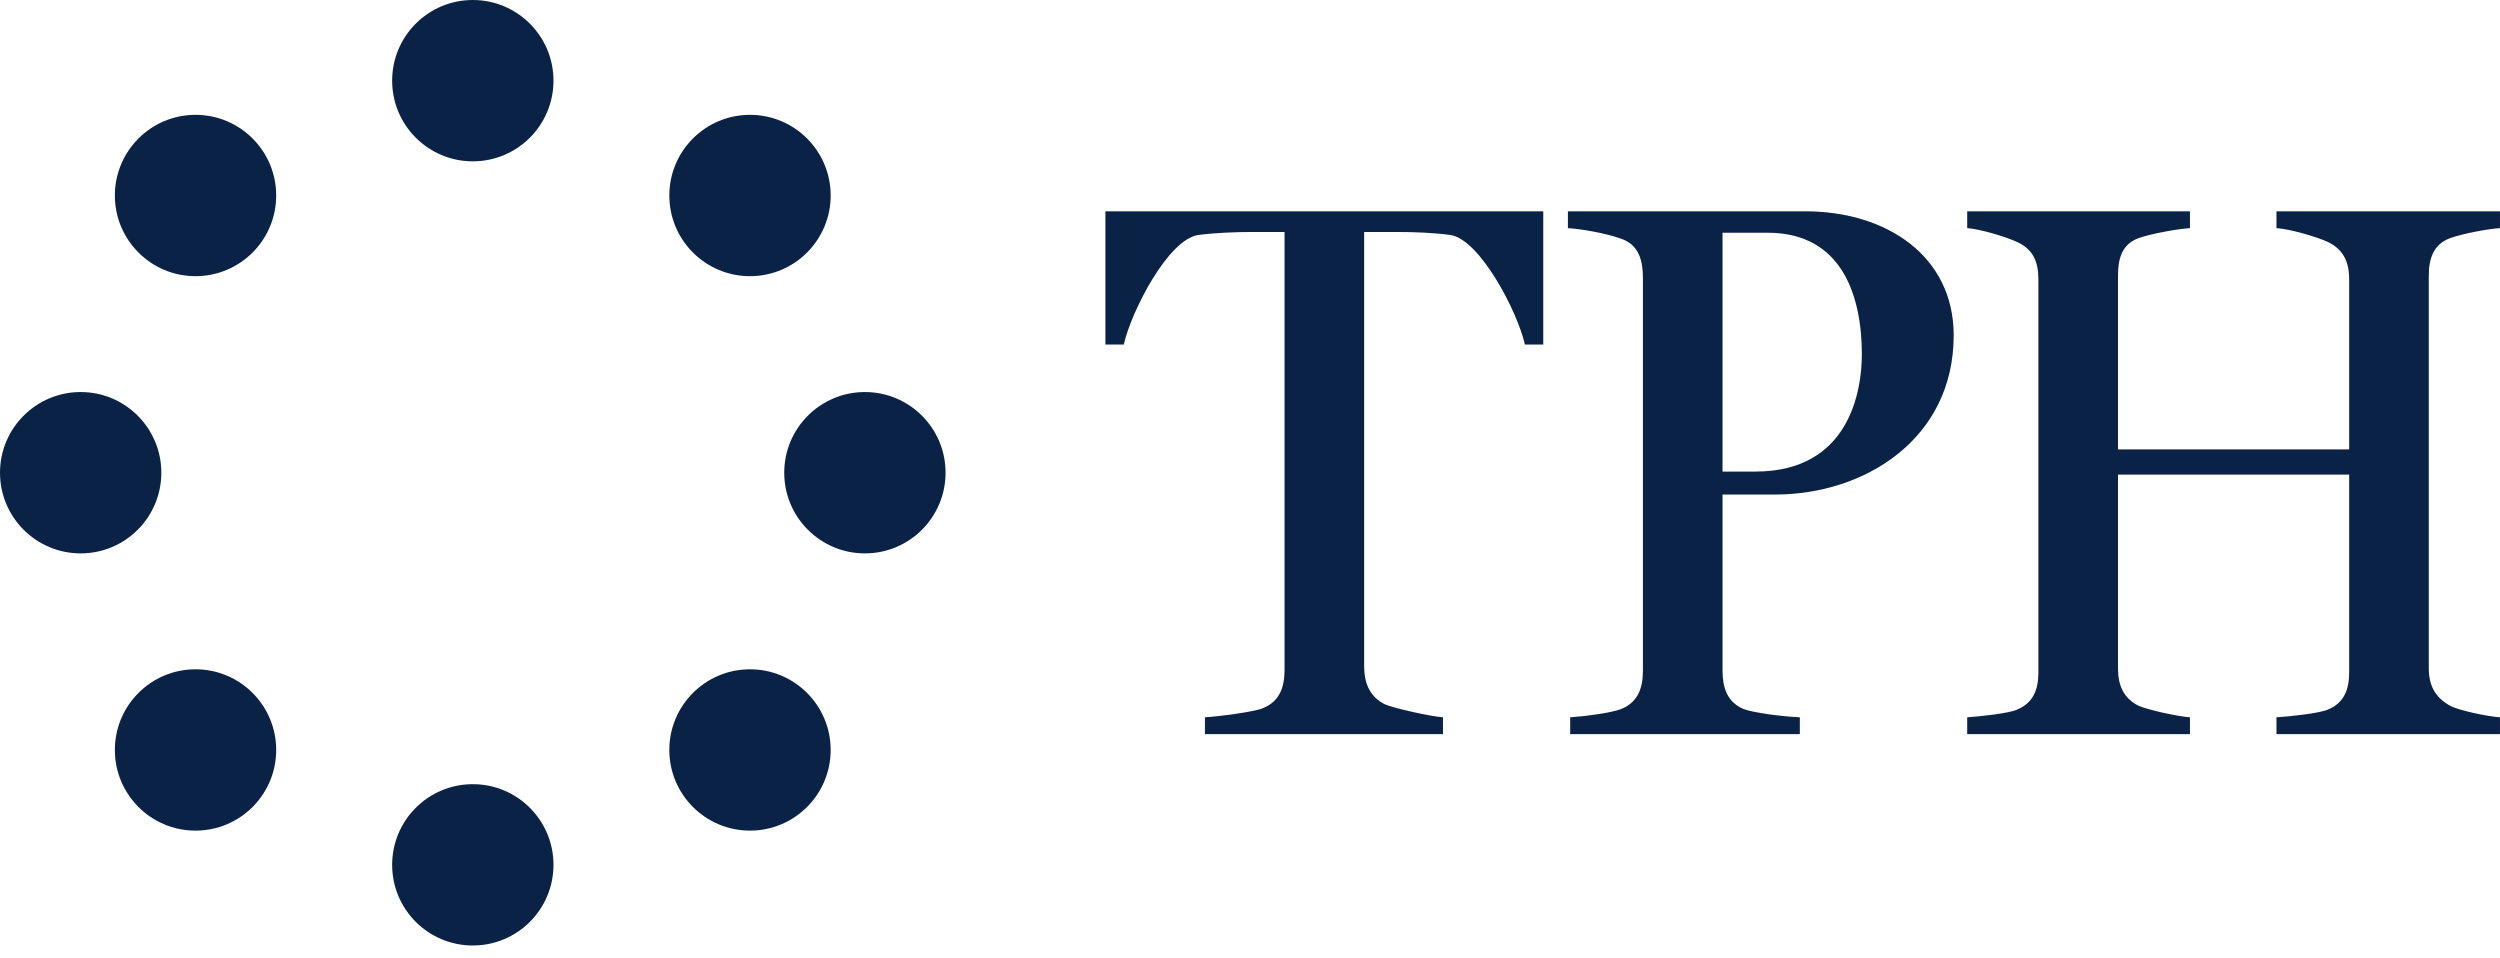
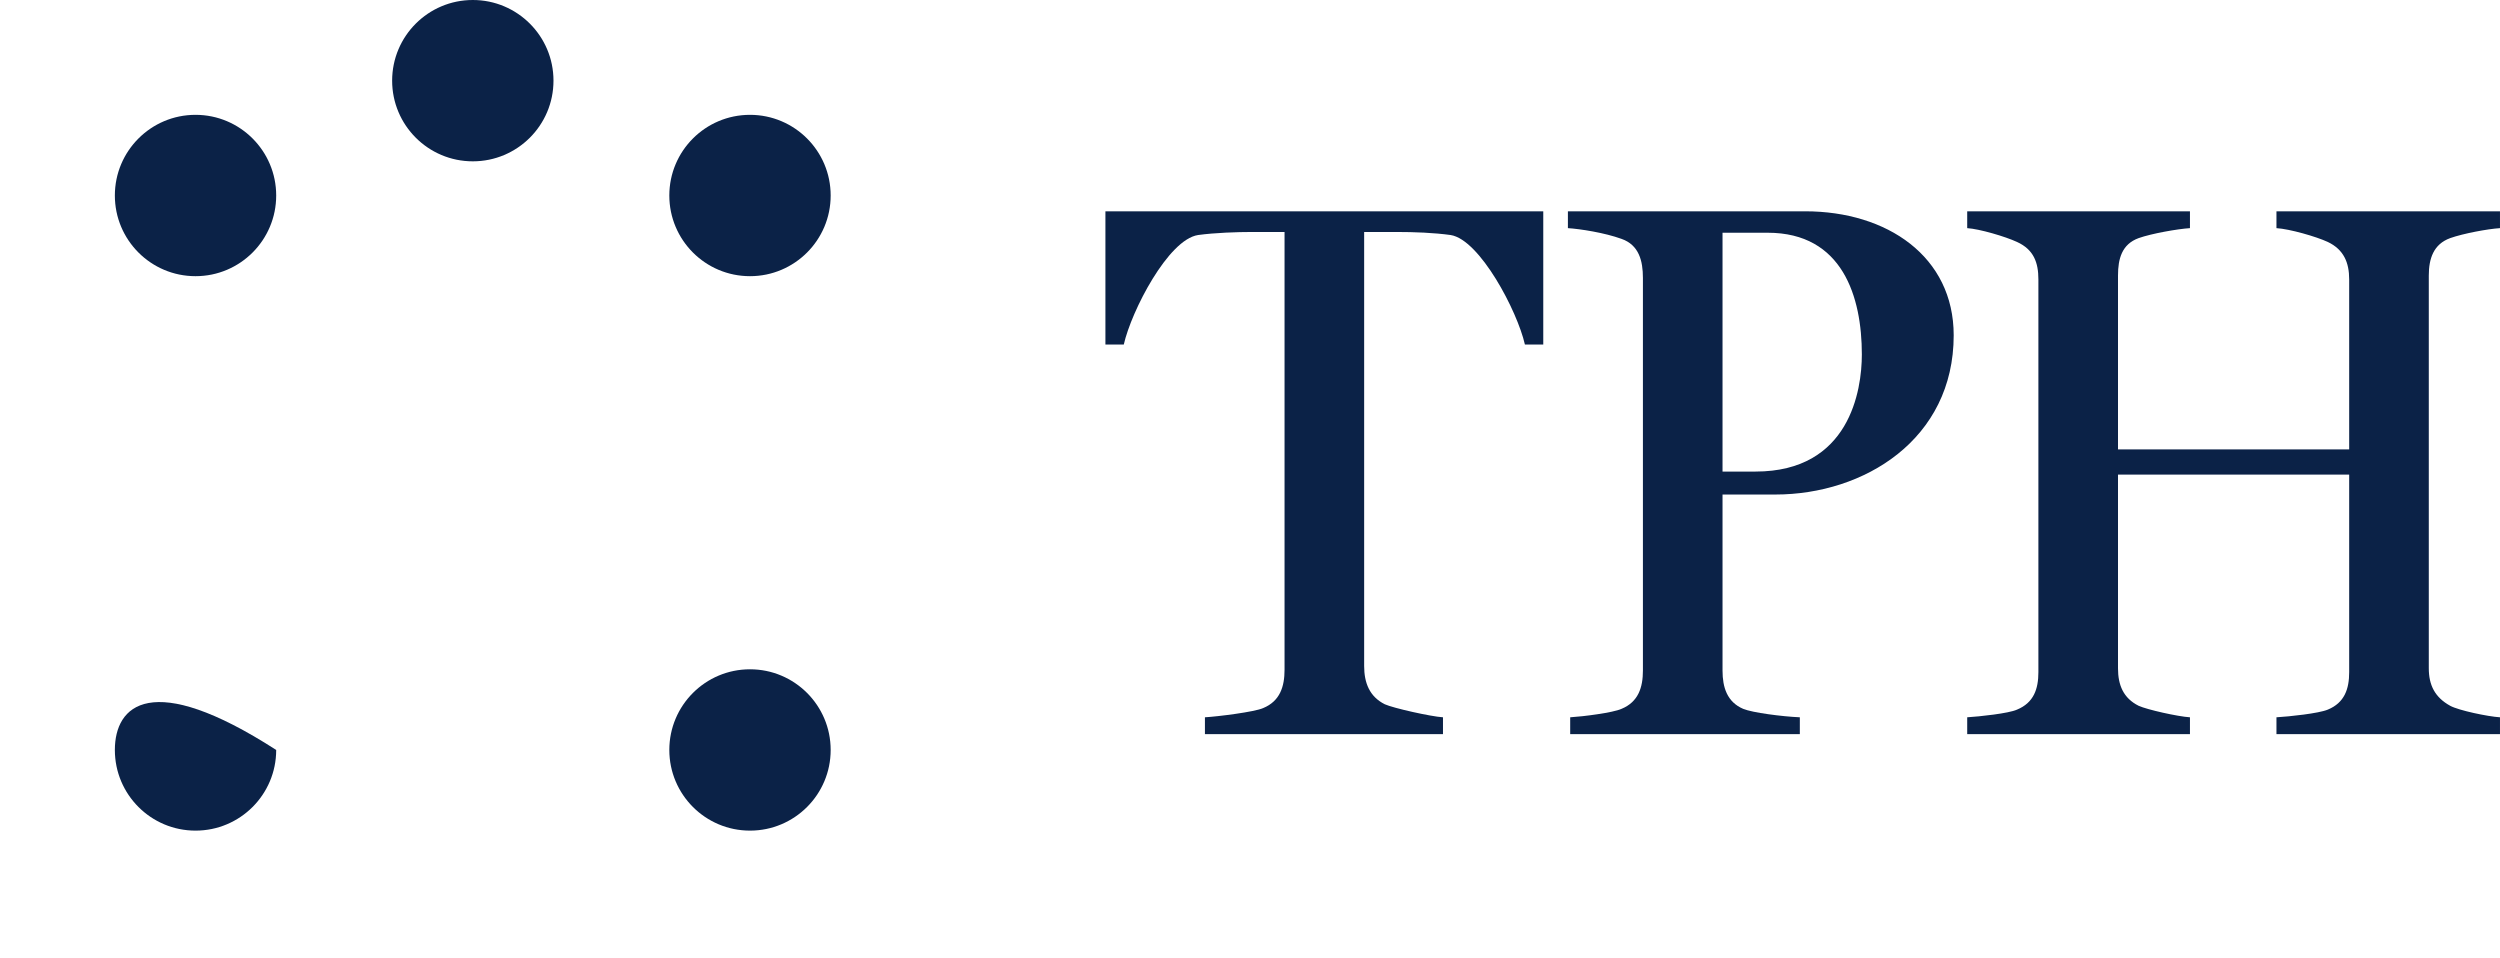
<svg xmlns="http://www.w3.org/2000/svg" width="180" height="69" viewBox="0 0 180 69" fill="none">
  <path d="M103.895 52.857H86.755V51.645C87.692 51.59 90.337 51.259 90.944 50.983C92.156 50.487 92.487 49.44 92.487 48.228V16.702H90.172C89.07 16.702 87.471 16.757 86.259 16.922C84.109 17.253 81.464 22.379 80.913 24.804H79.59V15.214H111.115V24.804H109.793C109.242 22.379 106.541 17.253 104.447 16.922C103.234 16.757 101.856 16.702 100.533 16.702H98.219V47.952C98.219 49.164 98.604 50.157 99.707 50.708C100.313 50.983 103.014 51.59 103.895 51.645V52.857Z" fill="#0B2247" />
  <path d="M129.588 52.857H113.054V51.645C113.991 51.59 116.14 51.314 116.747 51.038C117.959 50.542 118.29 49.495 118.29 48.283V20.009C118.29 18.796 118.014 17.639 116.747 17.198C115.534 16.757 113.77 16.482 112.889 16.426V15.214H129.974C135.871 15.214 140.666 18.466 140.666 24.142C140.666 31.638 134.218 35.606 127.825 35.606H124.022V48.283C124.022 49.495 124.352 50.542 125.51 51.038C126.171 51.314 128.321 51.59 129.588 51.645V52.857ZM124.022 16.757V33.953H126.392C133.171 33.953 134.053 28.111 134.053 25.52C134.053 21.387 132.675 16.757 127.274 16.757H124.022Z" fill="#0B2247" />
  <path d="M157.677 52.857H141.639V51.645C142.521 51.59 144.615 51.369 145.221 51.094C146.434 50.597 146.764 49.605 146.764 48.393V20.119C146.764 18.907 146.434 17.97 145.221 17.419C144.394 17.033 142.521 16.482 141.639 16.426V15.214H157.677V16.426C156.795 16.482 154.921 16.812 153.984 17.143C152.772 17.584 152.496 18.631 152.496 19.843V32.355H169.141V20.119C169.141 18.907 168.755 17.97 167.598 17.419C166.771 17.033 164.842 16.482 163.905 16.426V15.214H179.999V16.426C179.117 16.482 177.353 16.812 176.416 17.143C175.204 17.584 174.873 18.631 174.873 19.843V48.117C174.873 49.33 175.314 50.212 176.416 50.818C177.022 51.149 179.117 51.59 179.999 51.645V52.857H163.905V51.645C164.842 51.59 166.936 51.369 167.598 51.094C168.81 50.597 169.141 49.605 169.141 48.393V34.173H152.496V48.117C152.496 49.33 152.882 50.267 153.984 50.818C154.591 51.094 156.795 51.59 157.677 51.645V52.857Z" fill="#0B2247" />
-   <path d="M34.043 68.076C37.25 68.076 39.851 65.476 39.851 62.268C39.851 59.06 37.25 56.46 34.043 56.46C30.835 56.46 28.234 59.06 28.234 62.268C28.234 65.476 30.835 68.076 34.043 68.076Z" fill="#0B2247" />
-   <path d="M14.078 59.805C17.285 59.805 19.886 57.205 19.886 53.997C19.886 50.789 17.285 48.189 14.078 48.189C10.87 48.189 8.27 50.789 8.27 53.997C8.27 57.205 10.87 59.805 14.078 59.805Z" fill="#0B2247" />
-   <path d="M5.808 39.844C9.016 39.844 11.616 37.243 11.616 34.035C11.616 30.828 9.016 28.227 5.808 28.227C2.6 28.227 0 30.828 0 34.035C0 37.243 2.6 39.844 5.808 39.844Z" fill="#0B2247" />
+   <path d="M14.078 59.805C17.285 59.805 19.886 57.205 19.886 53.997C10.87 48.189 8.27 50.789 8.27 53.997C8.27 57.205 10.87 59.805 14.078 59.805Z" fill="#0B2247" />
  <path d="M14.078 19.885C17.285 19.885 19.886 17.284 19.886 14.076C19.886 10.869 17.285 8.268 14.078 8.268C10.87 8.268 8.27 10.869 8.27 14.076C8.27 17.284 10.87 19.885 14.078 19.885Z" fill="#0B2247" />
  <path d="M34.043 11.616C37.25 11.616 39.851 9.016 39.851 5.808C39.851 2.6 37.25 0 34.043 0C30.835 0 28.234 2.6 28.234 5.808C28.234 9.016 30.835 11.616 34.043 11.616Z" fill="#0B2247" />
  <path d="M54 19.885C57.207 19.885 59.808 17.284 59.808 14.076C59.808 10.869 57.207 8.268 54 8.268C50.792 8.268 48.191 10.869 48.191 14.076C48.191 17.284 50.792 19.885 54 19.885Z" fill="#0B2247" />
-   <path d="M62.273 39.844C65.481 39.844 68.081 37.243 68.081 34.035C68.081 30.828 65.481 28.227 62.273 28.227C59.065 28.227 56.465 30.828 56.465 34.035C56.465 37.243 59.065 39.844 62.273 39.844Z" fill="#0B2247" />
  <path d="M54 59.805C57.207 59.805 59.808 57.205 59.808 53.997C59.808 50.789 57.207 48.189 54 48.189C50.792 48.189 48.191 50.789 48.191 53.997C48.191 57.205 50.792 59.805 54 59.805Z" fill="#0B2247" />
</svg>